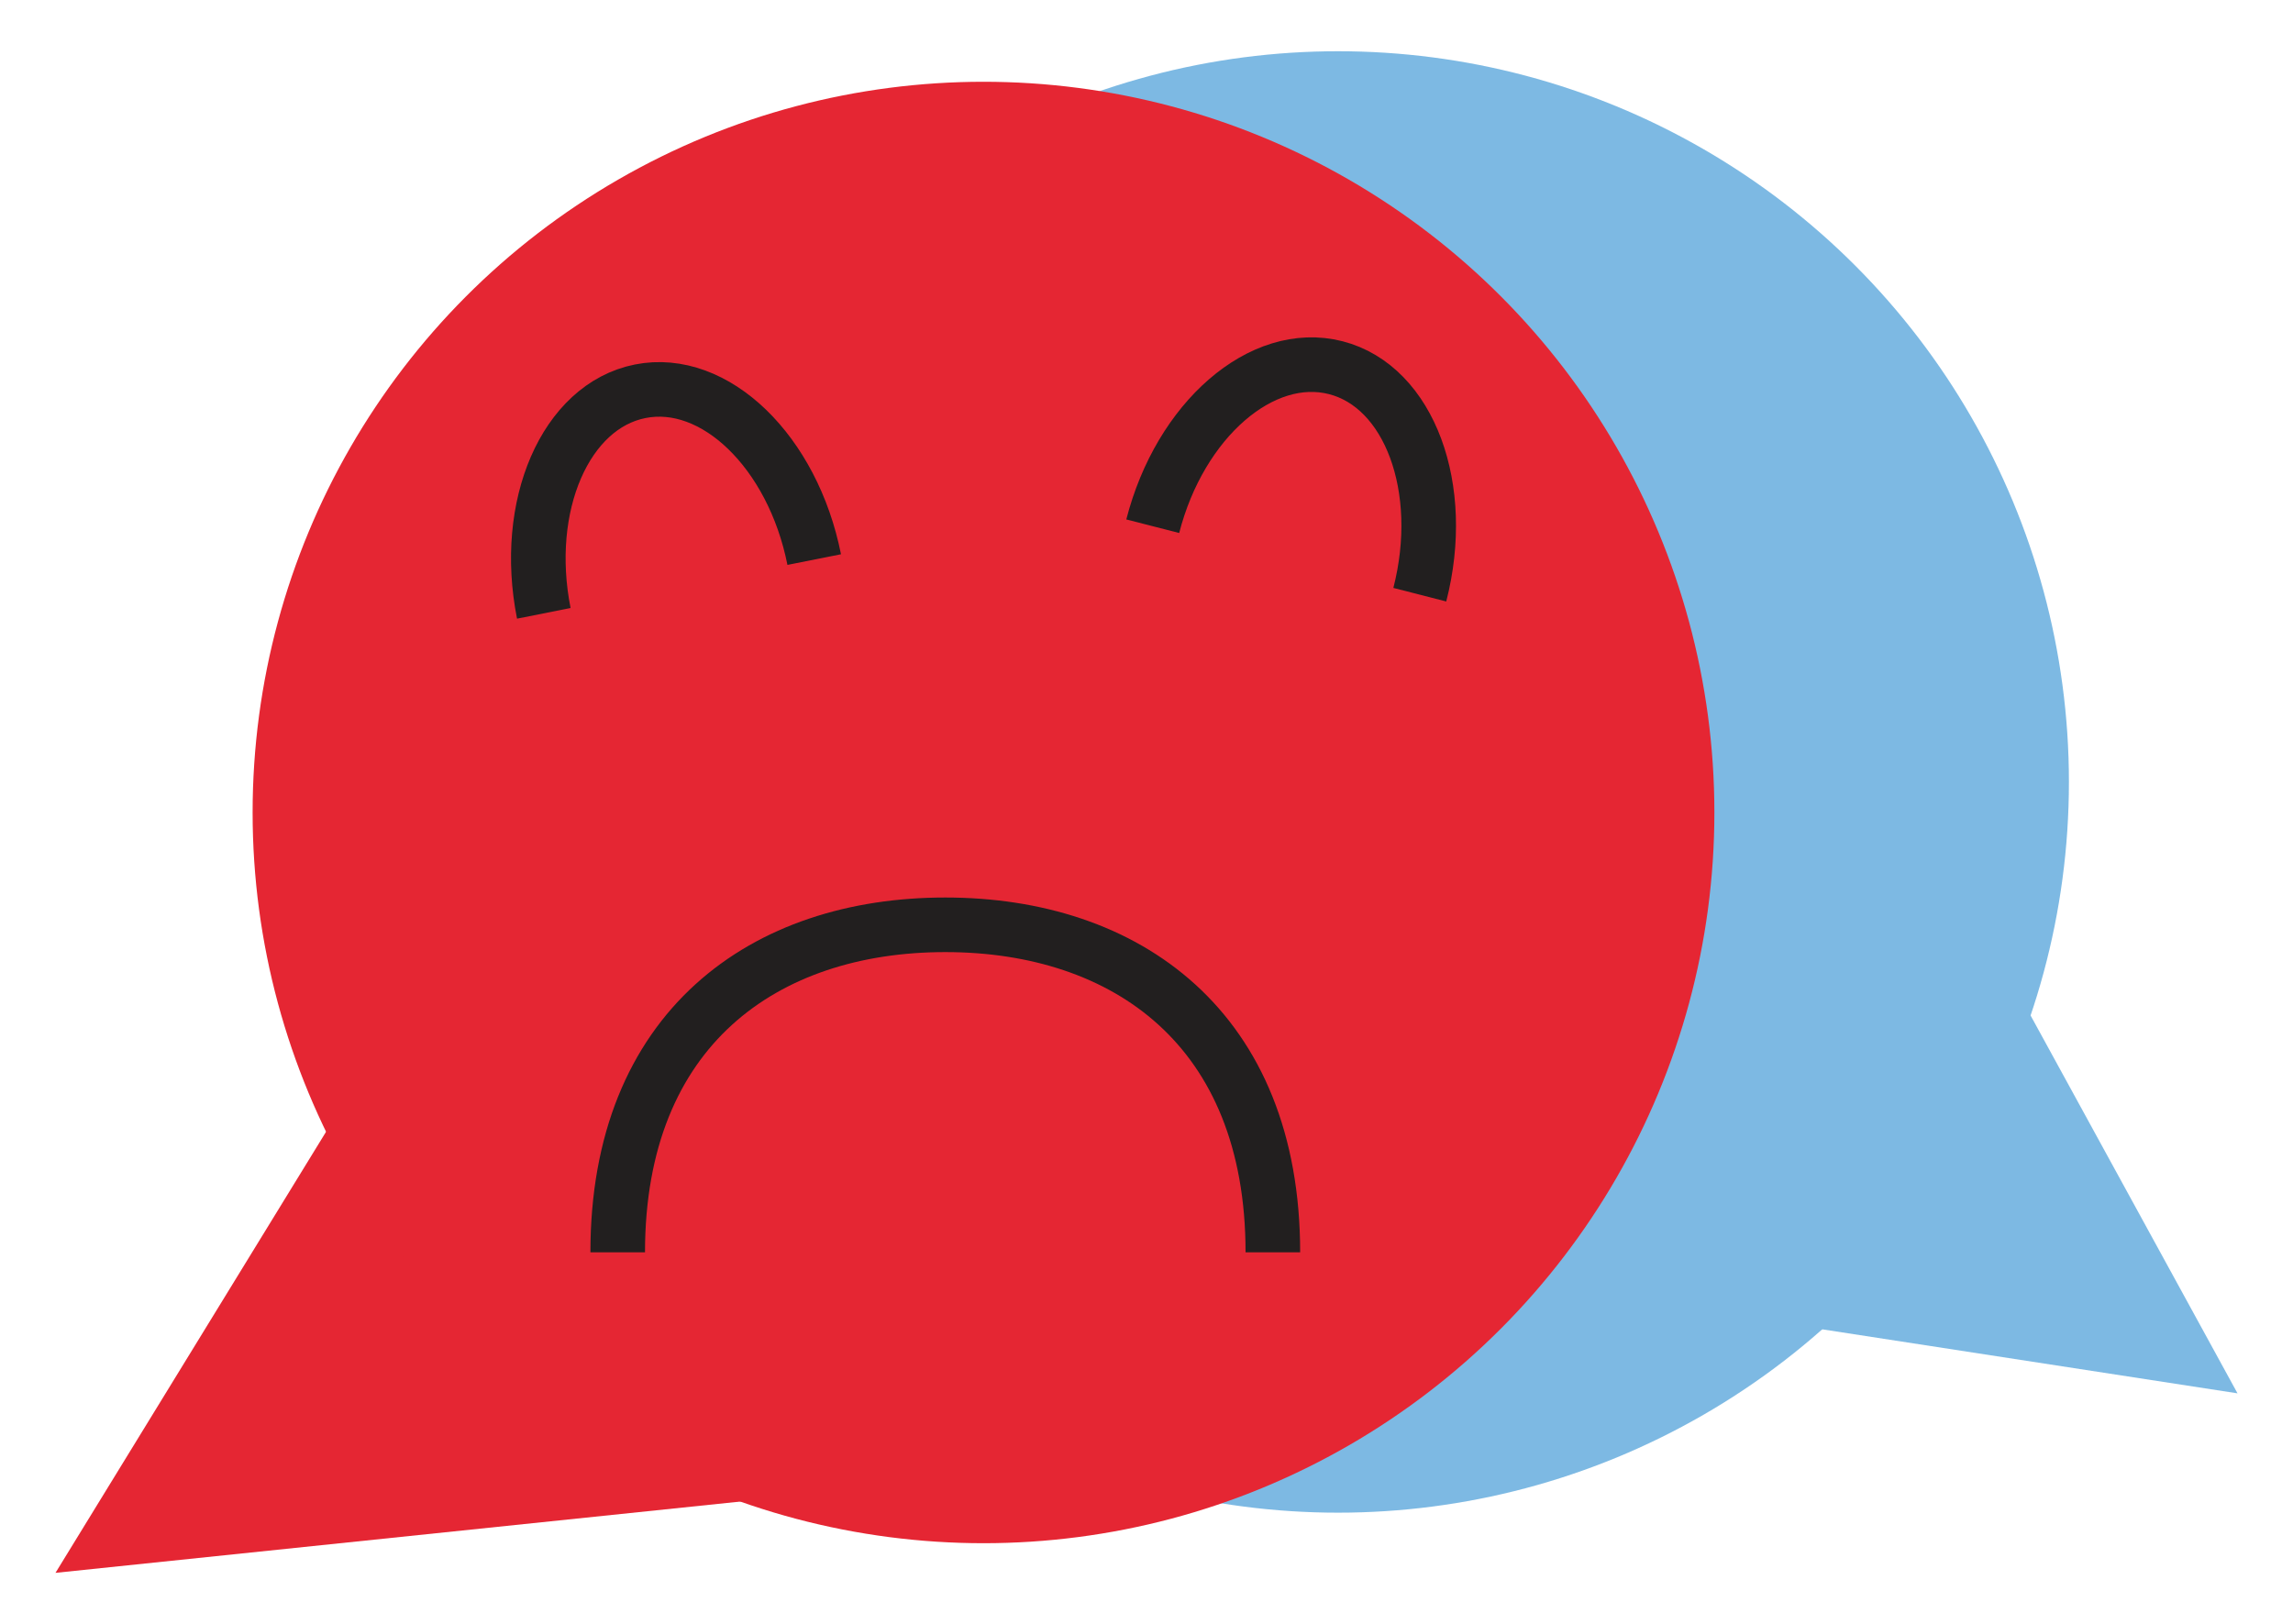
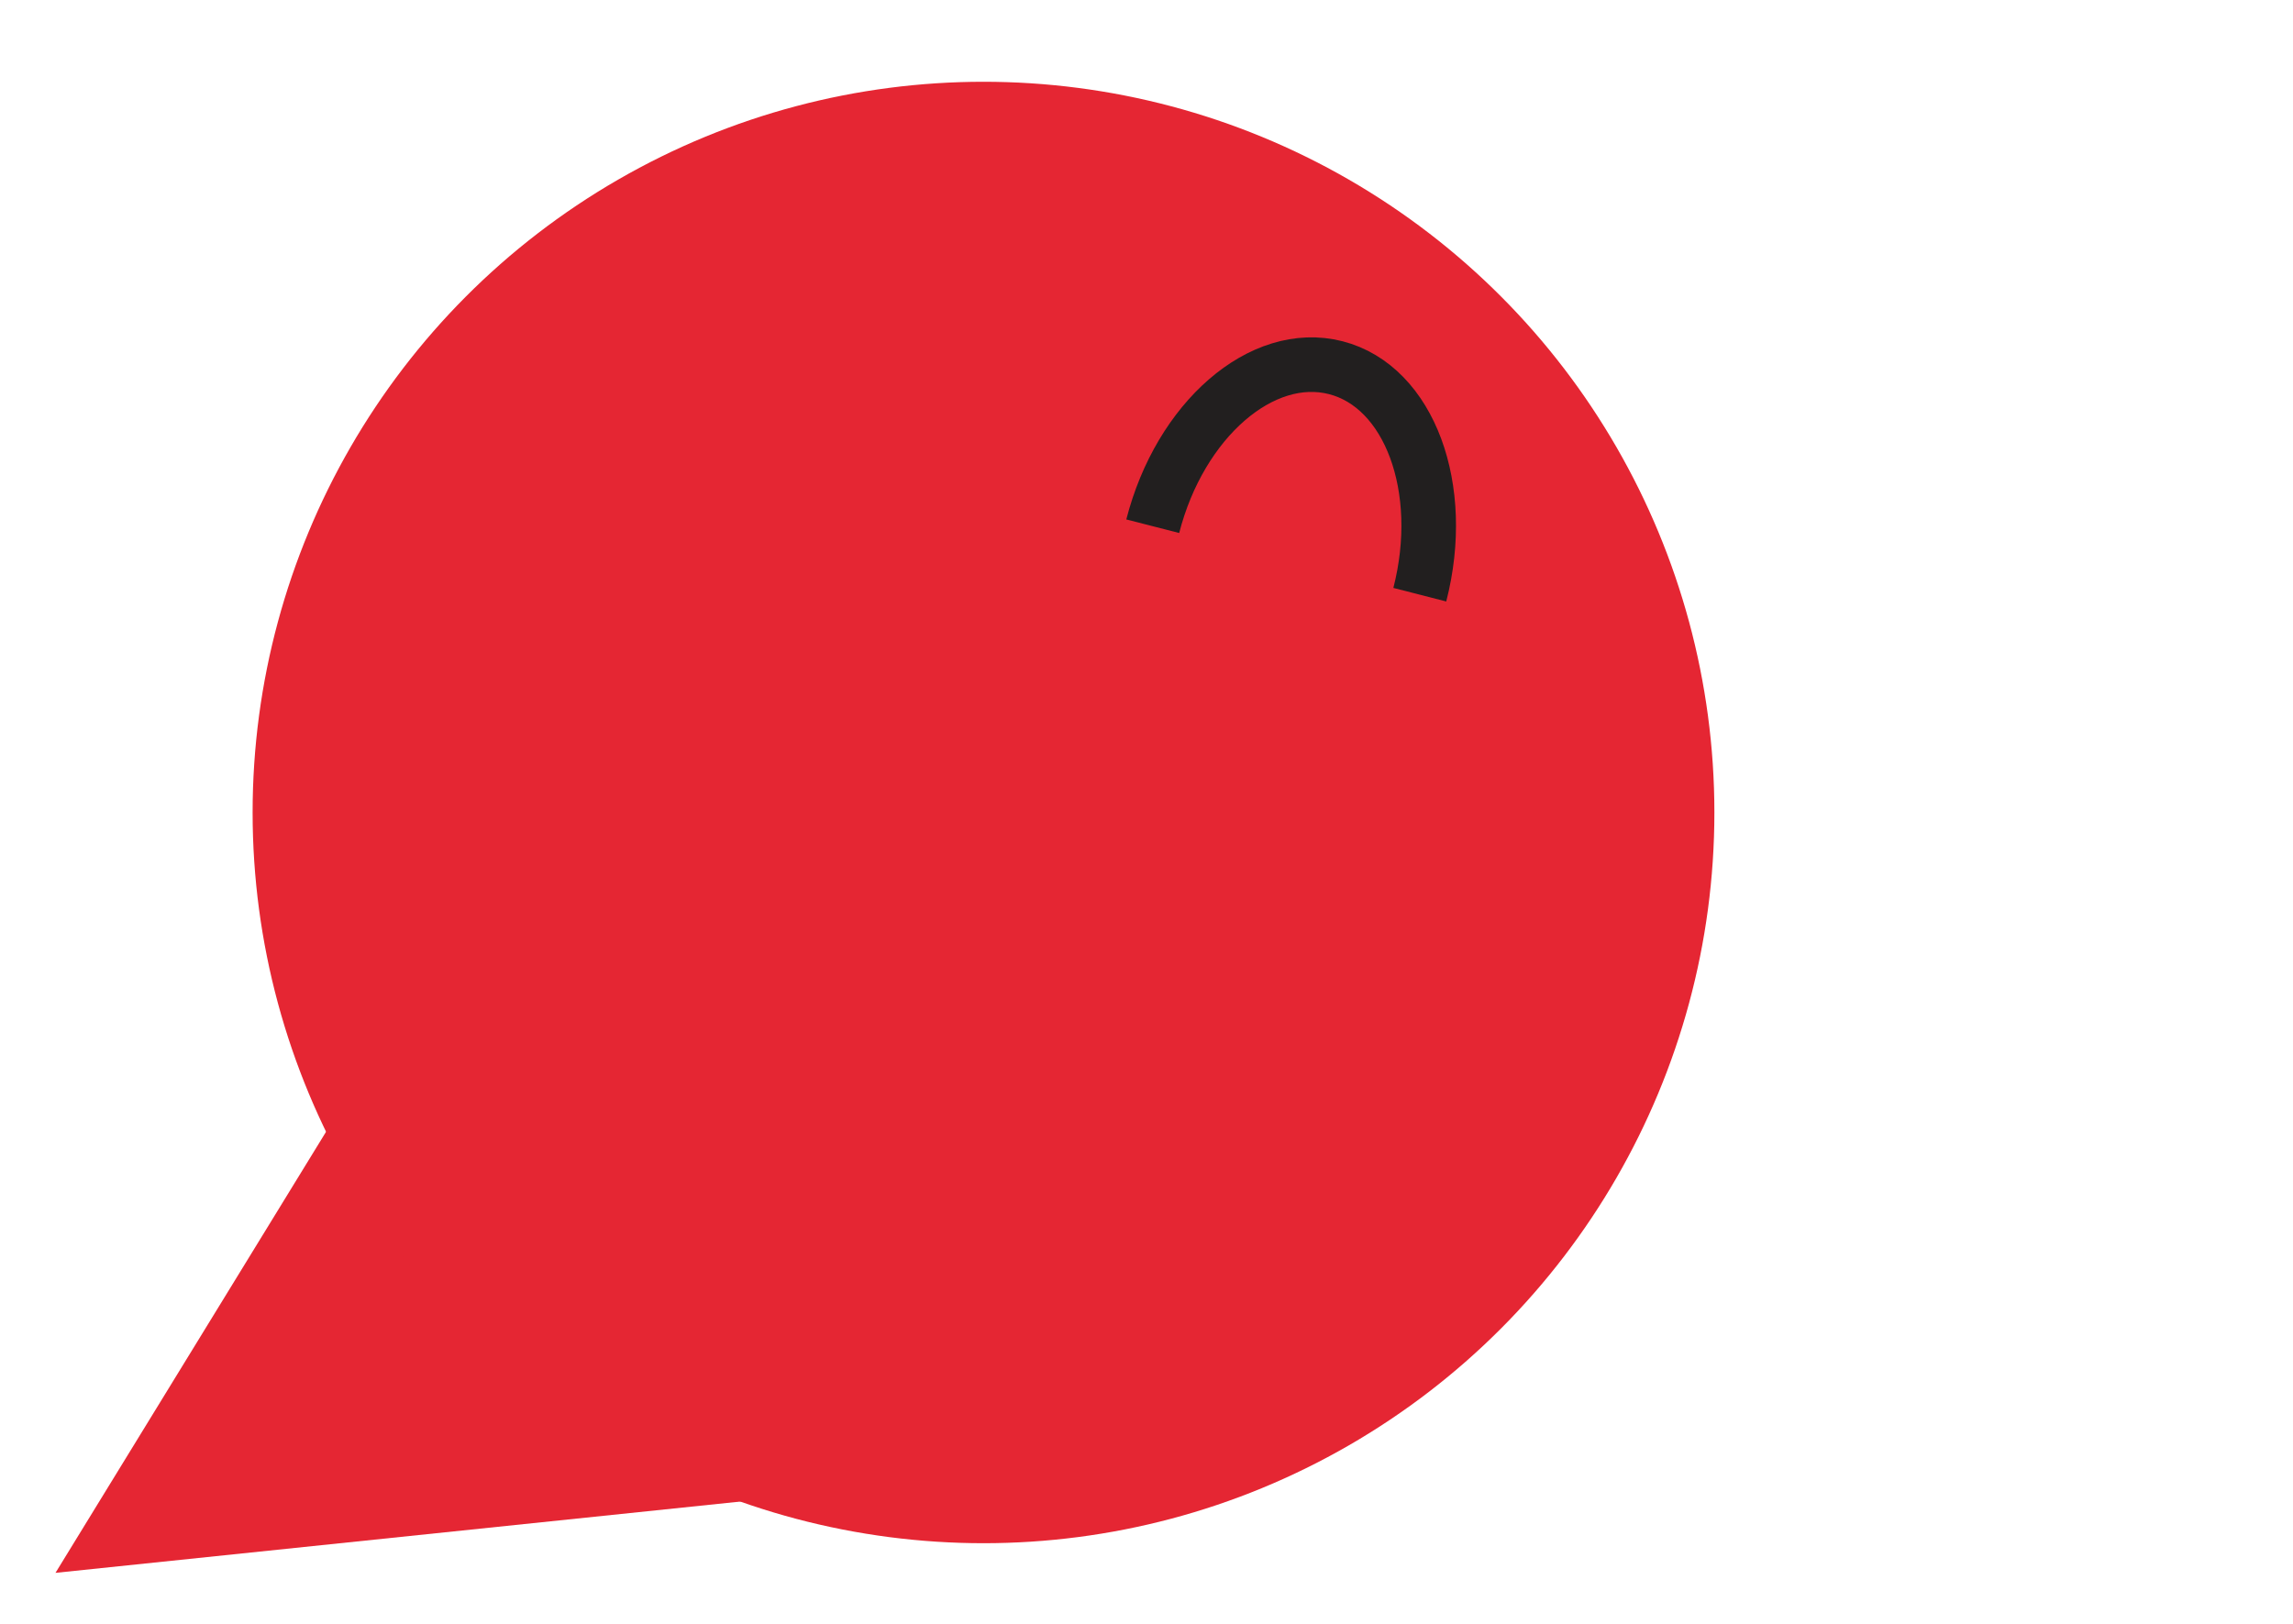
<svg xmlns="http://www.w3.org/2000/svg" viewBox="0 0 126 89.257">
  <defs>
    <style>.a{fill:#e52633;}.b{opacity:0.8;}.c{fill:#5da8dc;}.d{fill:none;stroke:#221f1f;stroke-miterlimit:10;stroke-width:3px;fill-rule:evenodd;}</style>
  </defs>
  <polyline class="a" points="48.465 81.718 3.049 86.447 26.921 47.523" />
  <g class="b">
-     <circle class="c" cx="73.525" cy="42.978" r="40.162" />
-     <polyline class="c" points="101.023 36.529 122.951 76.581 77.822 69.623" />
-   </g>
+     </g>
  <circle class="a" cx="54.043" cy="44.656" r="40.162" />
-   <path class="d" d="M33.943,68.829c0-12.3,8.059-18,18-18s18,5.7,18,18" />
-   <path class="d" d="M29.882,33.71c-1.178-5.925,1.194-11.389,5.297-12.205s8.384,3.326,9.562,9.251" />
  <path class="d" d="M63.343,28.922c1.501-5.851,6.003-9.752,10.055-8.713s6.121,6.626,4.62,12.477" />
</svg>